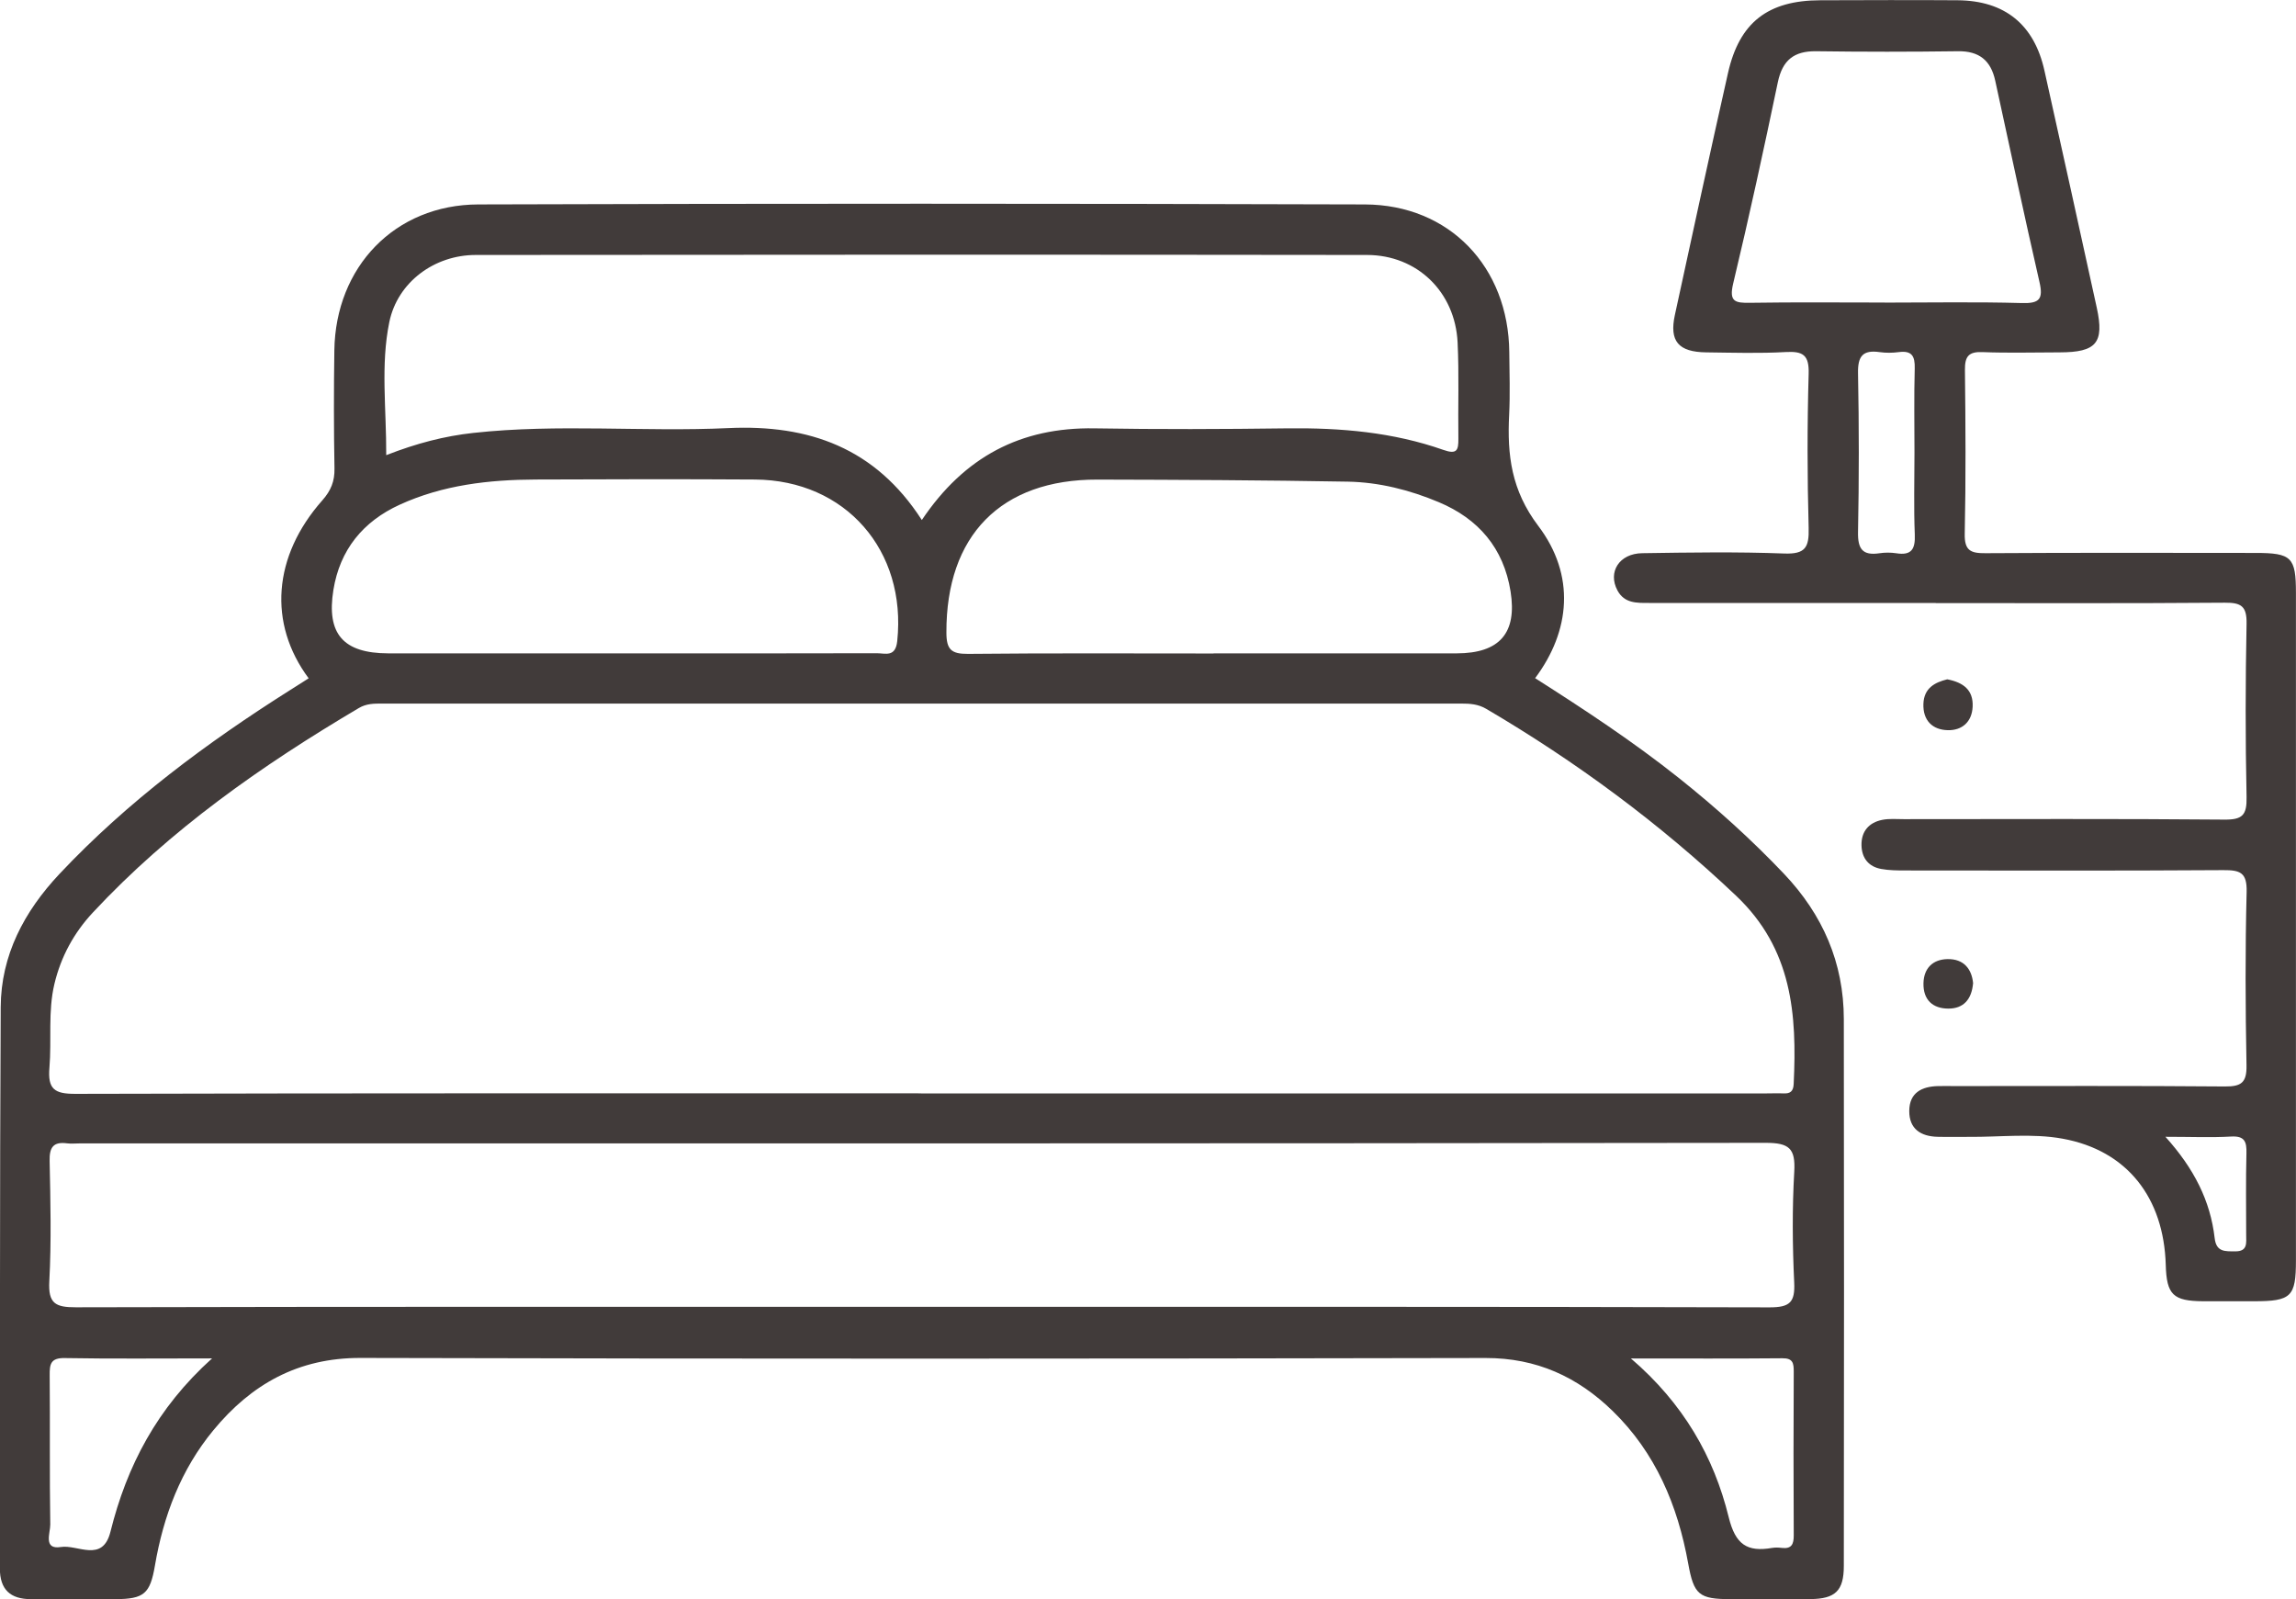
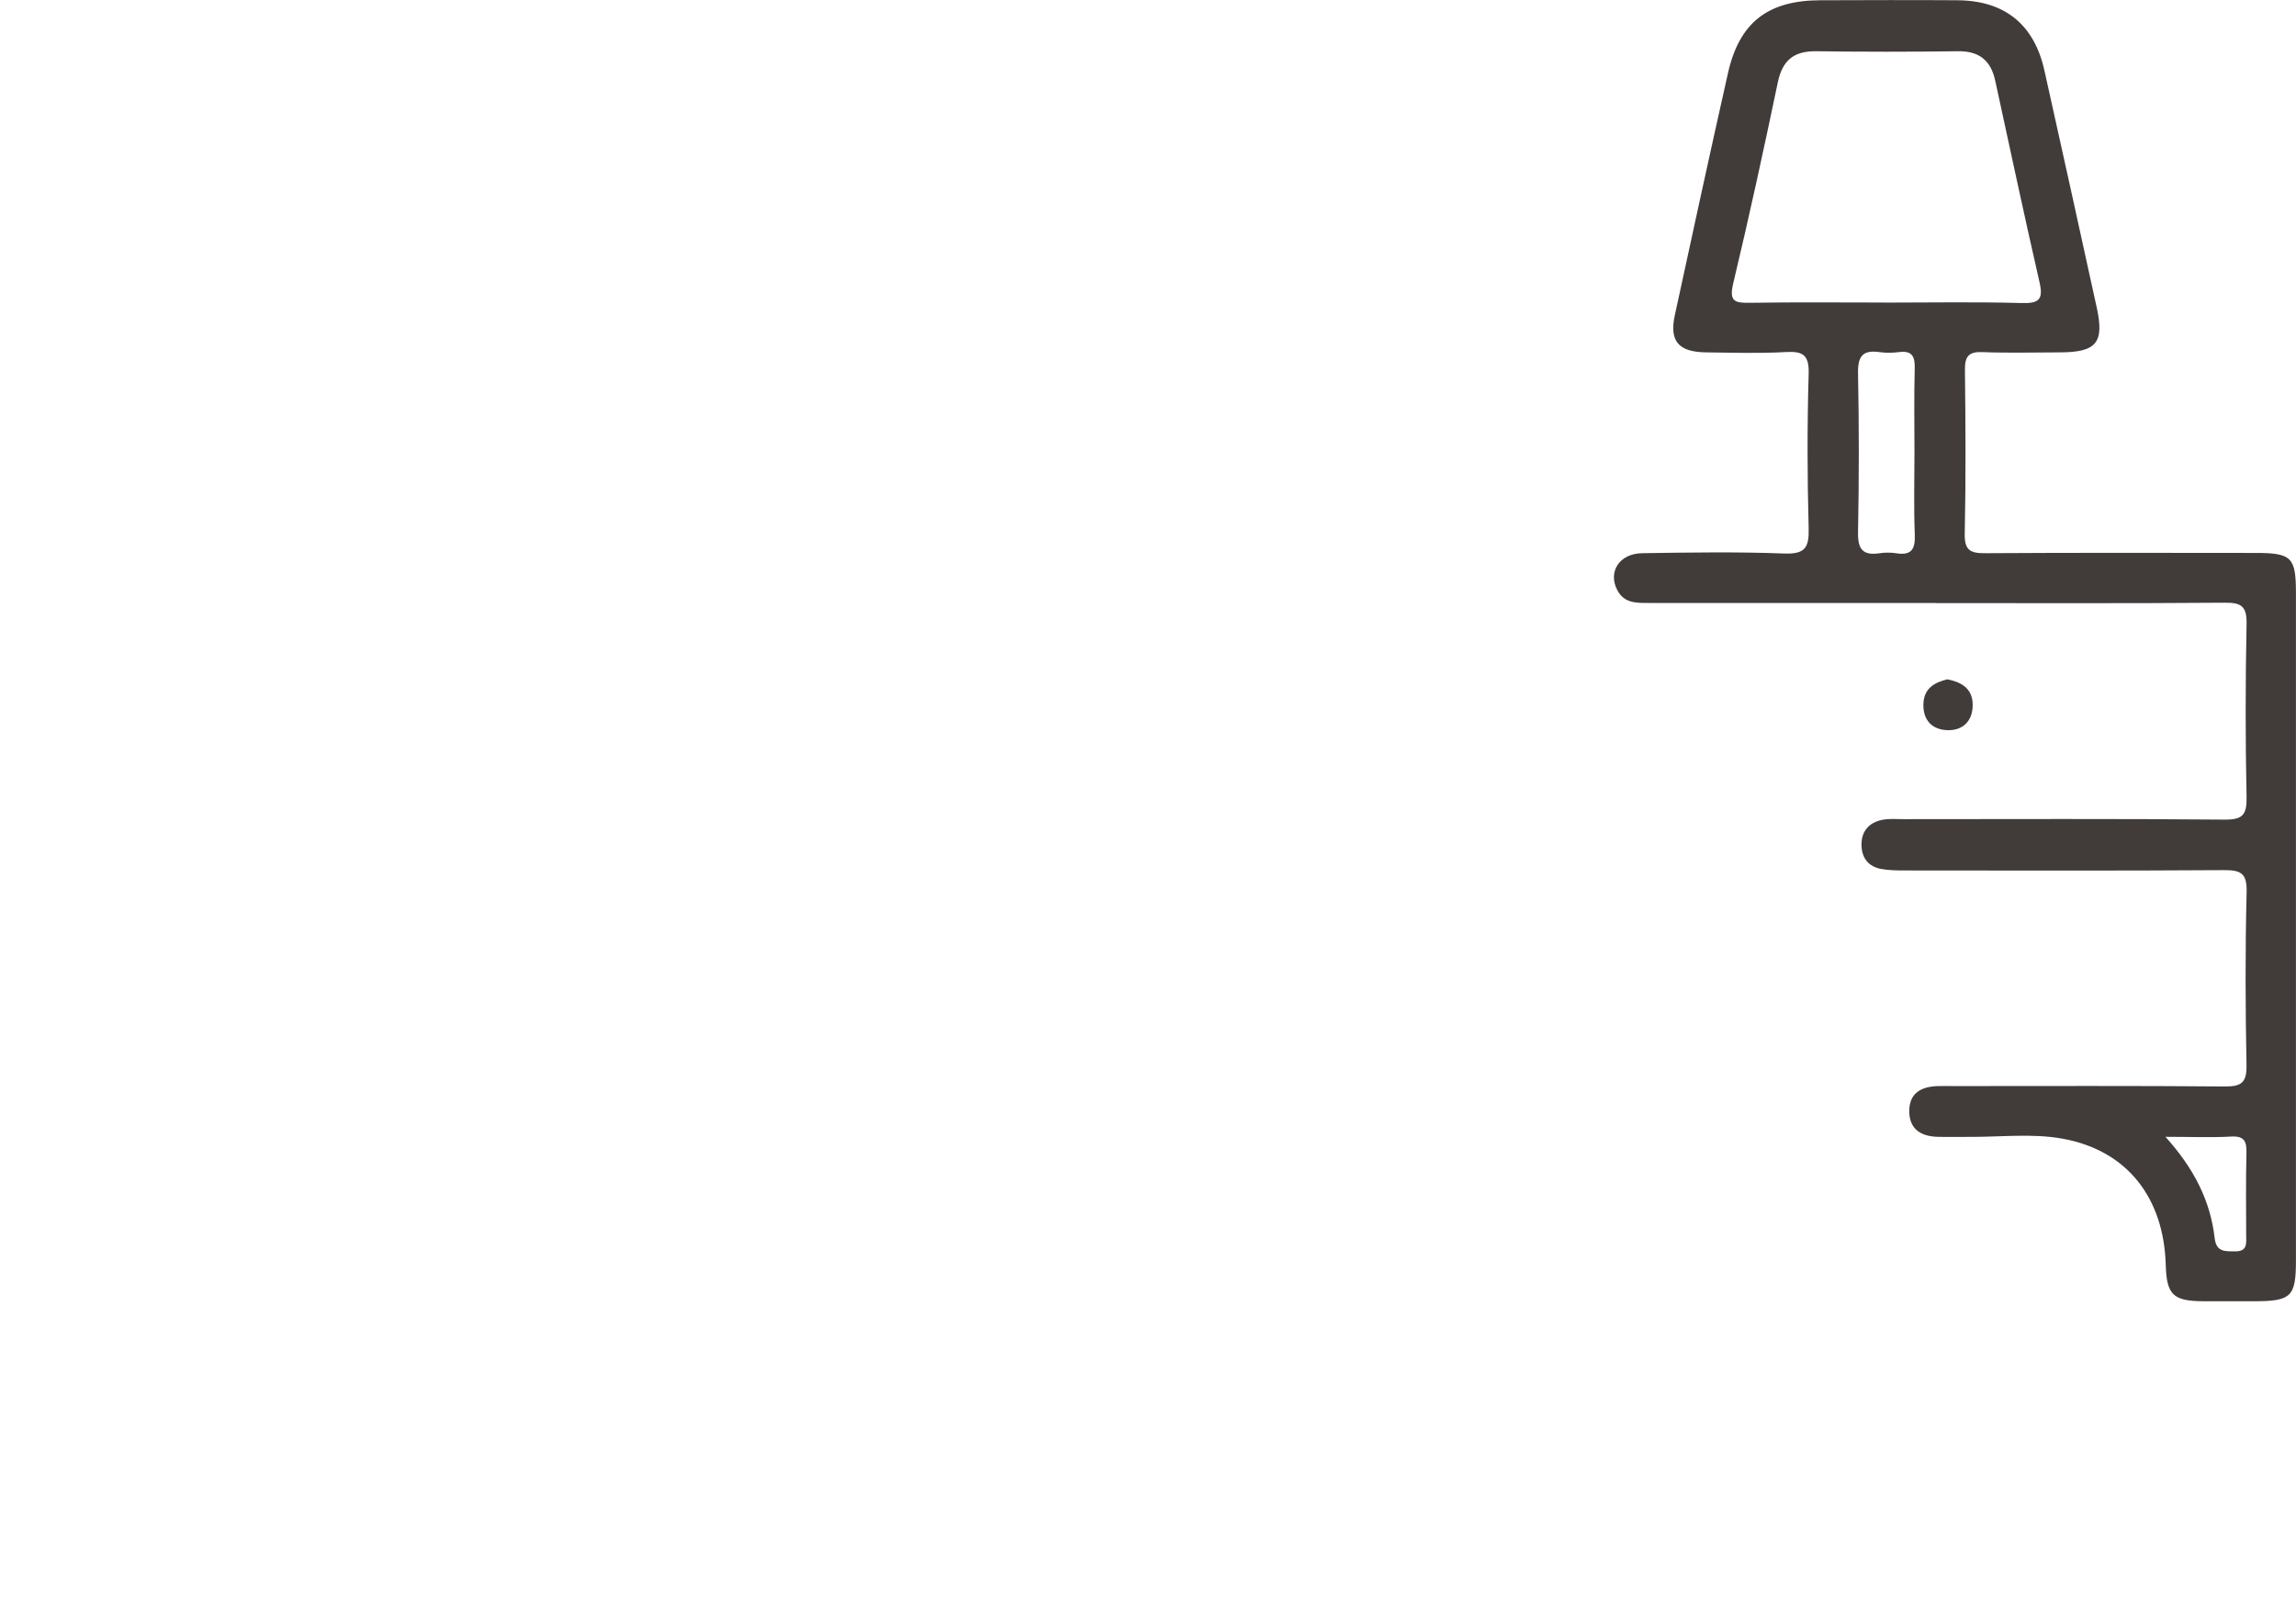
<svg xmlns="http://www.w3.org/2000/svg" id="Layer_1" data-name="Layer 1" viewBox="0 0 357.16 248.77">
  <defs>
    <style>
      .cls-1 {
        fill: #413b3a;
      }
    </style>
  </defs>
-   <path class="cls-1" d="M48.02,105.52c-6.35-8.54-5.57-19,2.12-27.69,1.34-1.52,1.93-2.96,1.89-4.96-.11-6.12-.11-12.24-.02-18.36,.18-12.99,9.41-22.67,22.39-22.71,45.97-.15,91.93-.14,137.9,0,13.18,.04,22.36,9.73,22.48,22.98,.03,3.25,.14,6.5-.02,9.74-.32,6.26,.34,11.75,4.52,17.27,5.84,7.71,5,16.38-.48,23.7,7.68,4.89,15.28,9.89,22.4,15.56,5.77,4.6,11.23,9.52,16.32,14.88,6.02,6.35,9.29,13.82,9.3,22.59,.04,28.35,.04,56.71,0,85.06,0,3.87-1.32,5.12-5.19,5.16-4.12,.05-8.24,.02-12.37,.01-4.99,0-5.77-.68-6.65-5.55-1.63-9.04-5.07-17.22-11.75-23.72-5.47-5.32-11.85-8.25-19.76-8.24-58.33,.12-116.66,.14-175-.01-9.73-.03-17.02,4.1-22.92,11.26-5.03,6.1-7.76,13.29-9.08,21.04-.75,4.38-1.68,5.2-6.16,5.22-4.37,.02-8.74,0-13.12,0-3.19,0-4.84-1.47-4.84-4.78,.04-29.1-.03-58.21,.13-87.31,.04-8.09,3.66-14.89,9.15-20.73,10.6-11.26,22.9-20.39,35.92-28.62,.94-.59,1.87-1.19,2.82-1.79Zm95.26,64.56c43.84,0,87.69,0,131.53,0,.87,0,1.75-.04,2.62,0,1.07,.05,1.54-.33,1.59-1.47,.52-10.83-.21-20.98-8.95-29.27-11.86-11.24-24.83-20.82-38.86-29.07-1.27-.75-2.54-.83-3.92-.83-55.96,.01-111.92,.01-167.88,0-1.24,0-2.41,0-3.58,.69-15.1,8.93-29.37,18.92-41.4,31.83-2.95,3.17-4.95,6.86-5.96,11.07-1.03,4.3-.42,8.72-.78,13.05-.28,3.34,.77,4.08,4.06,4.07,43.84-.12,87.69-.08,131.53-.08Zm-.31,33.2c44.1,0,88.2-.04,132.3,.08,3.16,0,3.98-.78,3.83-3.88-.27-5.73-.32-11.5,.01-17.23,.21-3.62-.8-4.48-4.44-4.48-87.45,.12-174.9,.09-262.35,.09-.62,0-1.26,.07-1.87-.01-2.15-.29-2.78,.61-2.73,2.74,.13,6.24,.28,12.5-.05,18.73-.18,3.42,.92,4.04,4.13,4.03,43.72-.11,87.45-.07,131.17-.07Zm.42-122.38c6.62-9.87,15.42-14.46,26.85-14.27,9.99,.17,19.99,.13,29.98,0,8.3-.1,16.47,.59,24.33,3.36,2.08,.73,2.33,.04,2.31-1.74-.07-5,.12-10-.12-14.99-.38-7.84-6.28-13.59-14.09-13.6-46.22-.06-92.43-.05-138.65,0-6.43,0-12.16,4.23-13.44,10.44-1.37,6.66-.45,13.48-.48,20.7,4.76-1.86,9.08-2.97,13.55-3.46,13.2-1.45,26.47-.13,39.68-.75,12.51-.58,22.84,3.06,30.08,14.29Zm45.38,20.73c12.61,0,25.22,.02,37.83,0,6.69-.01,9.41-3.17,8.38-9.63-1.08-6.75-5-11.3-11.17-13.89-4.5-1.89-9.27-3.1-14.15-3.19-12.98-.23-25.96-.29-38.94-.32-15.04-.04-23.55,8.71-23.5,23.79,0,2.65,.76,3.34,3.36,3.32,12.73-.13,25.47-.06,38.2-.06Zm-90.94,0c12.86,0,25.71,.02,38.57-.02,1.32,0,2.9,.67,3.17-1.88,1.49-14.09-8.03-25.05-22.14-25.14-11.36-.07-22.72-.05-34.08,0-7.28,.03-14.44,.84-21.16,3.91-5.74,2.62-9.32,7.03-10.33,13.27-1.1,6.85,1.55,9.84,8.52,9.86,12.48,.02,24.97,0,37.45,0ZM32.99,211.3c-8.25,0-15.59,.08-22.92-.05-2.2-.04-2.36,.95-2.34,2.69,.07,7.73-.03,15.47,.09,23.2,.02,1.29-1.15,3.95,1.65,3.5,2.6-.42,6.49,2.51,7.71-2.37,2.55-10.24,7.23-19.26,15.82-26.98Zm220.7,0c8.16,7,12.91,15.28,15.22,24.69,1.05,4.29,2.88,5.46,6.76,4.79,.49-.08,1-.06,1.5,0,1.52,.18,1.87-.57,1.86-1.96-.05-8.49-.04-16.98,0-25.47,0-1.28-.11-2.09-1.76-2.07-7.56,.07-15.11,.03-23.58,.03Z" />
  <path class="cls-1" d="M301.11,93.79c-14.87,0-29.73,0-44.6,0-1.9,0-3.81,.08-4.9-1.94-1.54-2.86,.27-5.75,3.84-5.8,7.37-.11,14.75-.23,22.11,.05,3.27,.12,3.87-.95,3.79-3.96-.22-7.99-.23-15.99,0-23.98,.09-2.95-.88-3.55-3.57-3.4-4.11,.23-8.24,.1-12.36,.05-4.33-.05-5.77-1.74-4.88-5.82,2.72-12.55,5.44-25.09,8.26-37.62,1.77-7.88,6.21-11.31,14.37-11.33,7.12-.02,14.24-.05,21.36,0,7.34,.06,11.91,3.78,13.5,10.95,2.74,12.29,5.45,24.58,8.14,36.88,1.19,5.47-.06,6.93-5.78,6.94-4,0-8,.12-11.99-.04-2.18-.09-2.76,.68-2.74,2.77,.1,8.49,.15,16.99-.03,25.48-.06,2.66,.95,3.05,3.25,3.03,13.99-.09,27.98-.05,41.98-.04,5.62,0,6.29,.67,6.29,6.23,0,34.6,0,69.21,0,103.81,0,5.67-.72,6.36-6.55,6.36-2.62,0-5.25,.01-7.87,0-4.69-.03-5.7-1.01-5.83-5.65-.3-10.42-5.97-17.81-16.06-19.64-4.72-.86-9.71-.24-14.58-.28-1.62-.01-3.25,.03-4.87-.01-2.6-.07-4.4-1.22-4.39-4.01,.01-2.85,1.94-3.82,4.49-3.88,.87-.02,1.75,0,2.62,0,13.99,0,27.98-.06,41.98,.06,2.56,.02,3.42-.59,3.37-3.28-.17-8.99-.21-17.99,.02-26.98,.08-3.02-1.01-3.41-3.63-3.39-16.49,.11-32.98,.06-49.47,.05-1.24,0-2.51-.01-3.72-.23-1.99-.35-3.04-1.69-3.09-3.67-.05-2.17,1.14-3.55,3.22-3.97,1.08-.22,2.24-.11,3.36-.11,16.62,0,33.23-.08,49.85,.07,2.83,.03,3.53-.7,3.47-3.5-.19-8.99-.18-17.99,0-26.98,.05-2.72-.84-3.28-3.38-3.26-14.99,.12-29.98,.06-44.97,.06Zm-7.92-46.72c7.11,0,14.22-.13,21.32,.07,2.72,.08,3.36-.59,2.75-3.25-2.39-10.43-4.61-20.89-6.89-31.35-.68-3.13-2.49-4.62-5.8-4.57-7.35,.1-14.71,.1-22.07,0-3.43-.04-5.22,1.39-5.94,4.8-2.19,10.47-4.46,20.93-6.95,31.33-.68,2.84,.3,3.04,2.62,3,6.98-.11,13.96-.04,20.95-.04Zm4.62,23.35c0-4.37-.08-8.74,.04-13.11,.05-1.9-.43-2.81-2.48-2.54-.98,.13-2.01,.14-2.99,0-2.62-.37-3.4,.64-3.35,3.28,.16,8.24,.16,16.48,0,24.72-.05,2.62,.7,3.68,3.33,3.29,.85-.13,1.76-.13,2.62,0,2.38,.38,2.97-.65,2.88-2.91-.17-4.24-.05-8.49-.05-12.73Zm39.04,106.41c4.45,4.94,6.99,9.95,7.66,15.77,.25,2.18,1.63,2.04,3.18,2.05,1.99,.02,1.72-1.33,1.72-2.56,0-4.23-.07-8.46,.04-12.68,.05-1.81-.26-2.74-2.39-2.62-3.09,.18-6.19,.04-10.21,.04Z" />
-   <path class="cls-1" d="M302.91,105.67c2.5,.48,4.07,1.66,3.95,4.25-.11,2.4-1.67,3.71-3.86,3.66-2.39-.05-3.89-1.51-3.8-4.1,.09-2.44,1.76-3.33,3.71-3.81Z" />
-   <path class="cls-1" d="M306.93,152.92c-.22,2.58-1.52,3.96-3.82,3.97-2.48,0-3.95-1.37-3.9-3.94,.05-2.36,1.47-3.72,3.75-3.76,2.52-.04,3.75,1.53,3.97,3.73Z" />
+   <path class="cls-1" d="M302.91,105.67c2.5,.48,4.07,1.66,3.95,4.25-.11,2.4-1.67,3.71-3.86,3.66-2.39-.05-3.89-1.51-3.8-4.1,.09-2.44,1.76-3.33,3.71-3.81" />
</svg>